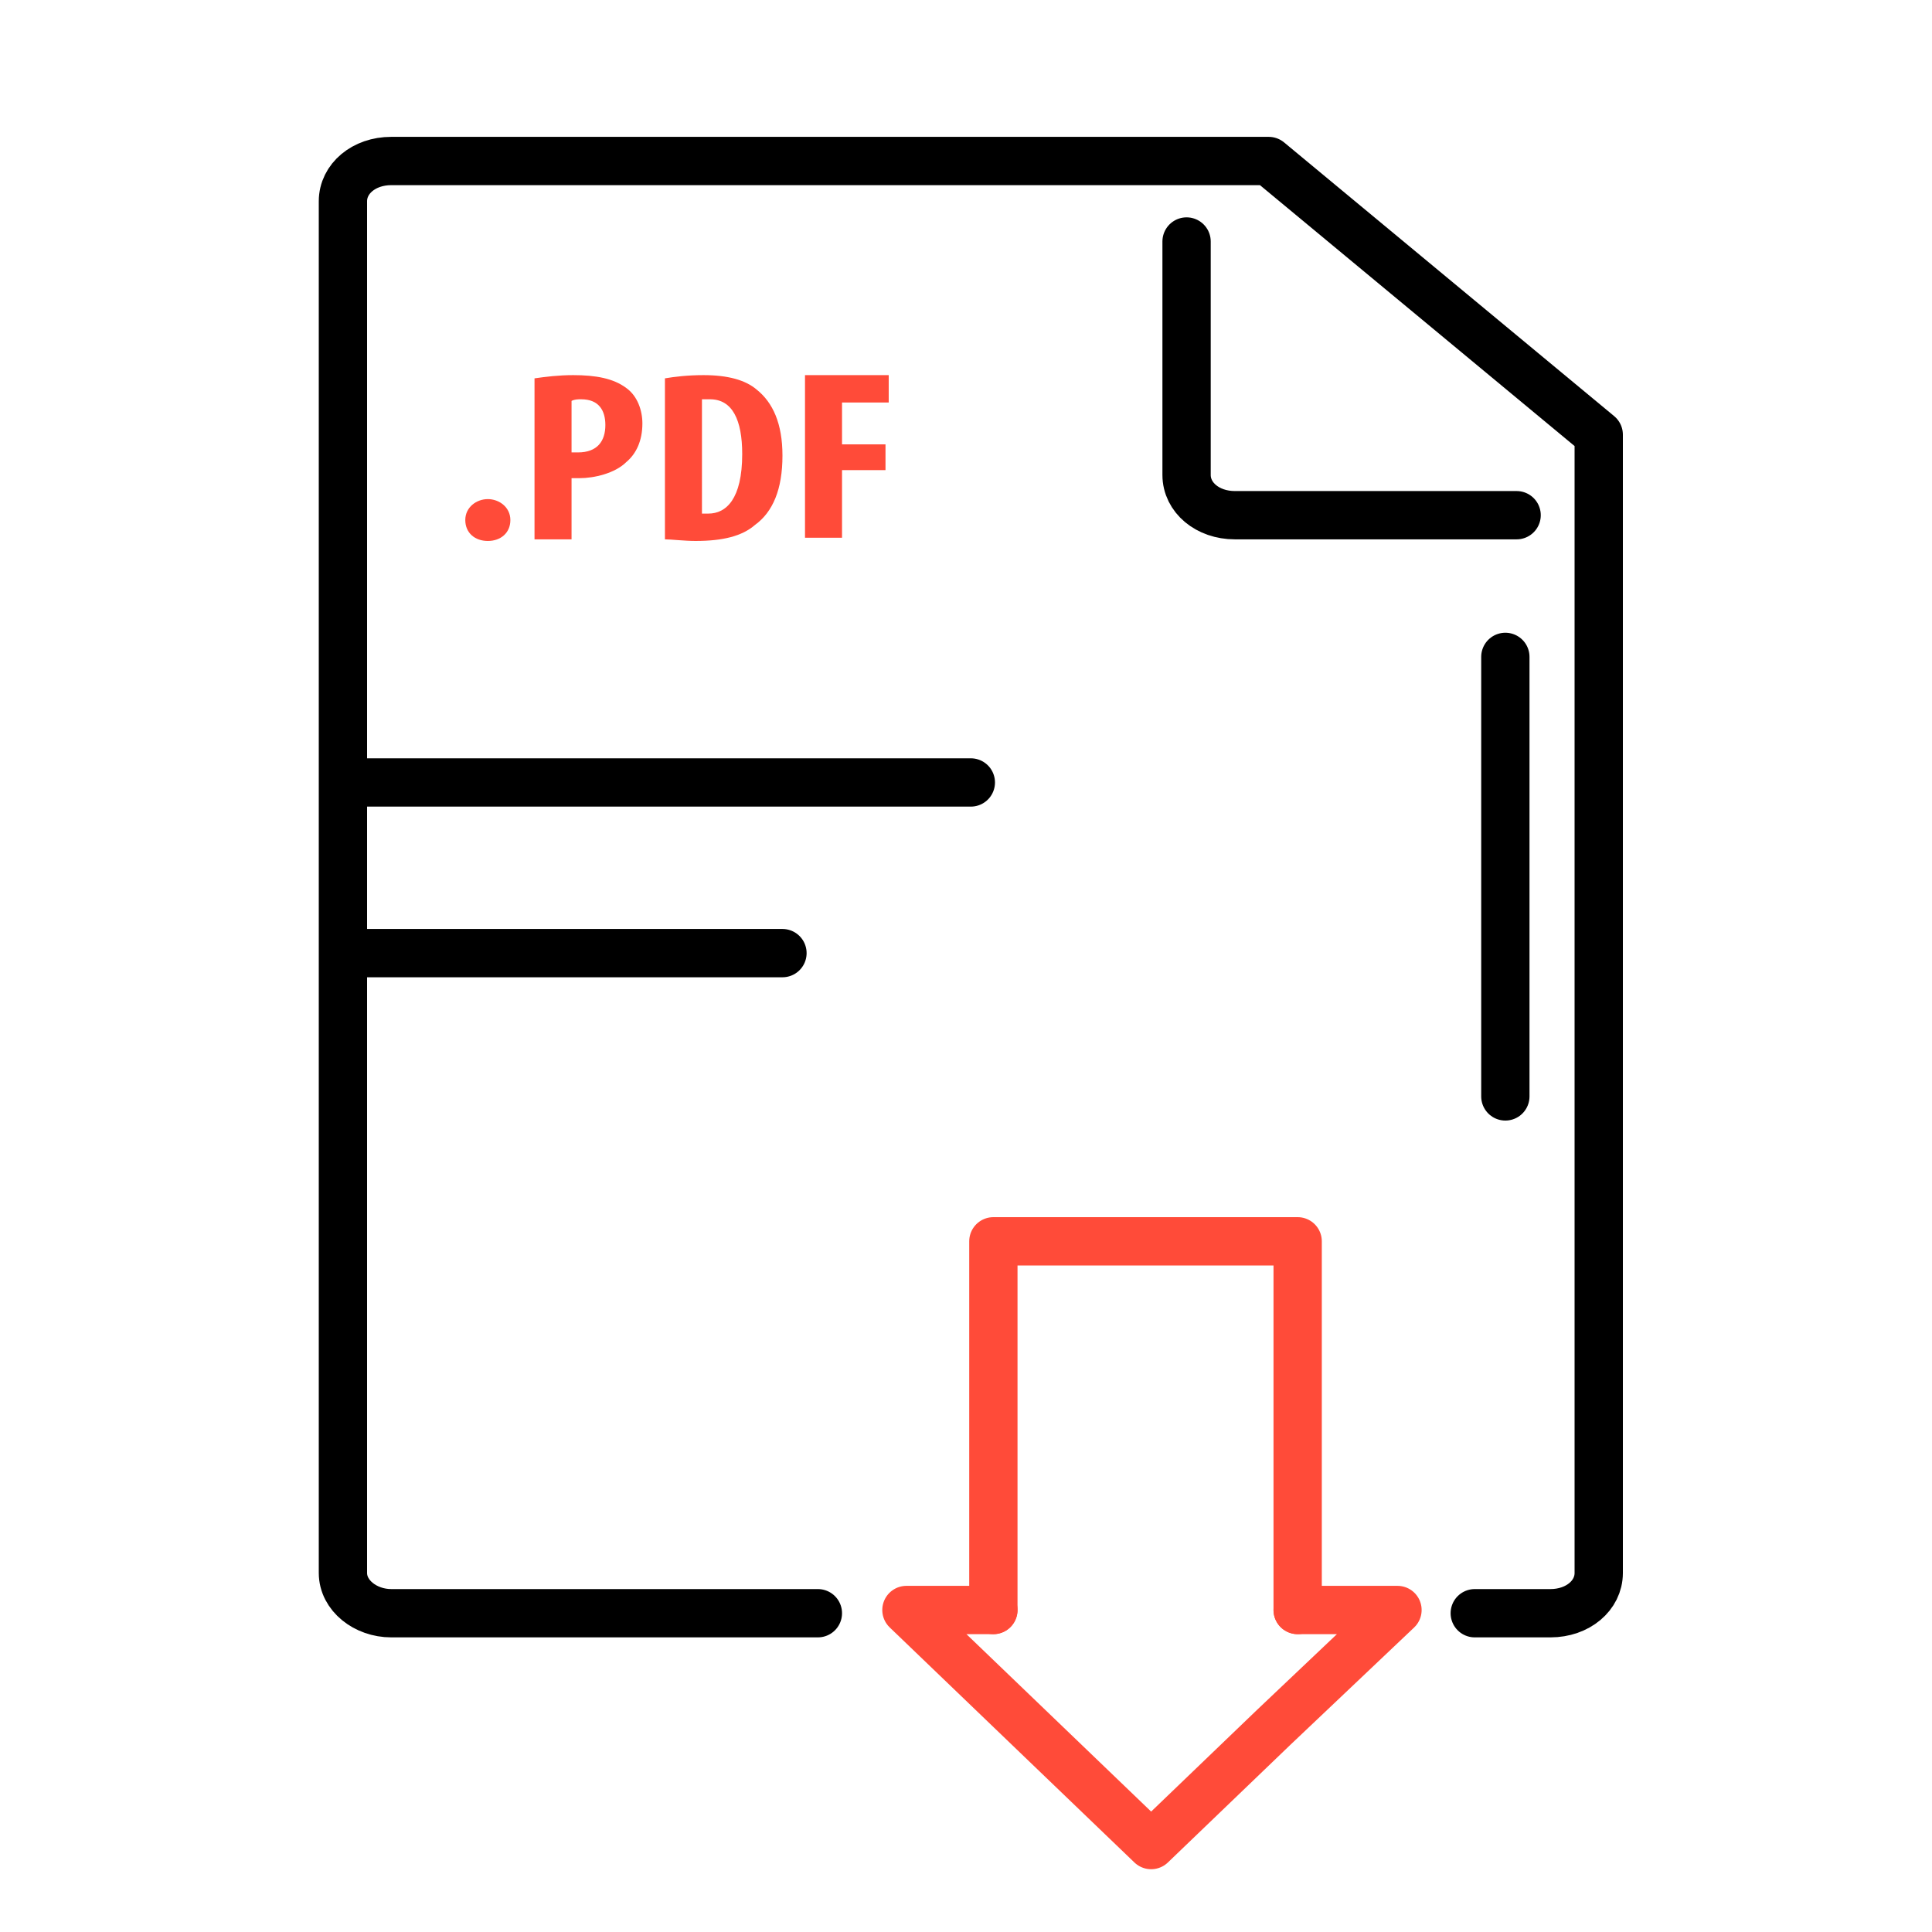
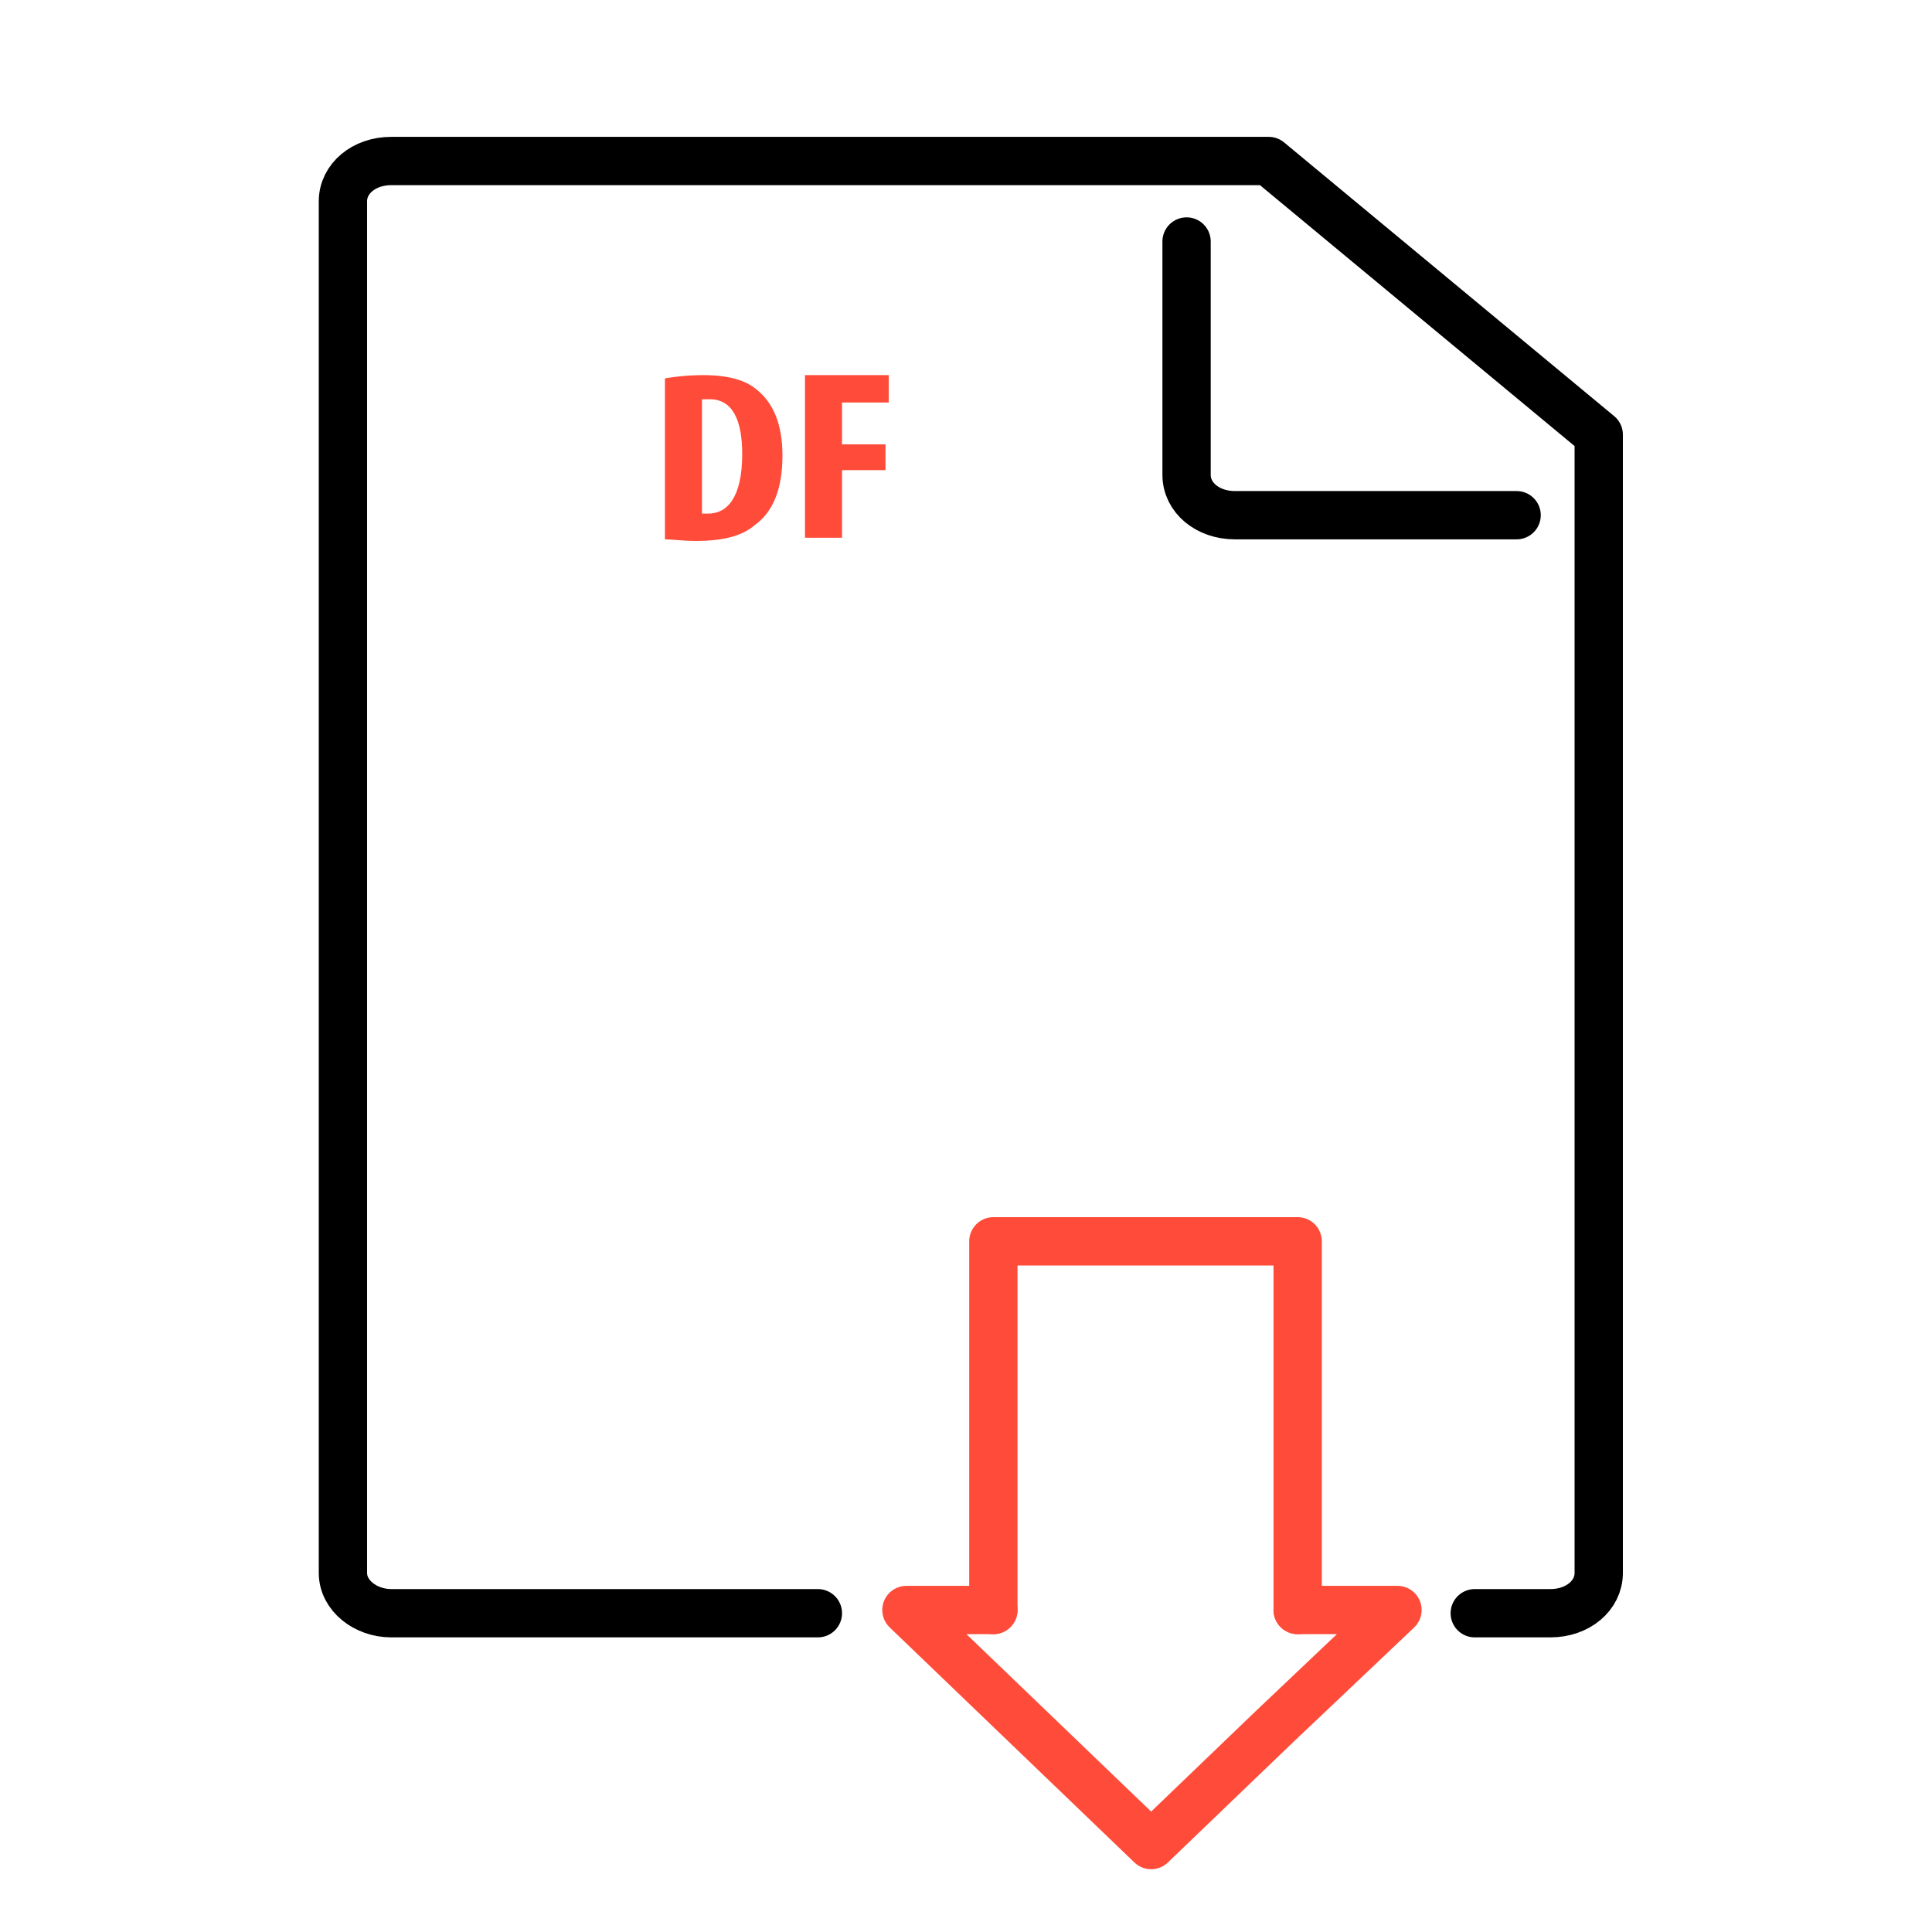
<svg xmlns="http://www.w3.org/2000/svg" version="1.1" id="Layer_1" x="0px" y="0px" viewBox="0 0 120 120" style="enable-background:new 0 0 120 120;" xml:space="preserve">
  <style type="text/css">
	.st0{fill:none;stroke:#000000;stroke-width:3;stroke-linecap:round;stroke-linejoin:round;stroke-miterlimit:10;}
	.st1{fill:#FF4B39;}
	.st2{fill:none;stroke:#FF4B39;stroke-width:3;stroke-linecap:round;stroke-linejoin:round;stroke-miterlimit:10;}
</style>
  <g>
    <path class="st0" d="M73.7,15v14.5c0,1.4,1.3,2.5,3,2.5h17.5" />
    <path class="st0" d="M50.8,100.2H24.3c-1.6,0-3-1.1-3-2.5V12.5c0-1.4,1.3-2.5,3-2.5h54.5l20.5,17v70.7c0,1.4-1.3,2.5-3,2.5h-4.7" />
-     <line class="st0" x1="21.4" y1="48.6" x2="60.3" y2="48.6" />
-     <line class="st0" x1="21.4" y1="59.2" x2="48.6" y2="59.2" />
-     <line class="st0" x1="93.5" y1="40.8" x2="93.5" y2="68.1" />
    <g>
-       <path class="st1" d="M28.9,32.3c0-0.8,0.7-1.3,1.4-1.3c0.7,0,1.4,0.5,1.4,1.3c0,0.8-0.6,1.3-1.4,1.3    C29.5,33.6,28.9,33.1,28.9,32.3z" />
-       <path class="st1" d="M33.2,23.5c0.7-0.1,1.5-0.2,2.4-0.2c1.4,0,2.5,0.2,3.3,0.8c0.7,0.5,1,1.4,1,2.2c0,1.1-0.4,1.9-1,2.4    c-0.7,0.7-2,1-2.9,1c-0.2,0-0.3,0-0.5,0v3.8h-2.3V23.5z M35.5,28.1c0.1,0,0.2,0,0.4,0c1.2,0,1.7-0.7,1.7-1.7    c0-0.9-0.4-1.6-1.5-1.6c-0.2,0-0.4,0-0.6,0.1V28.1z" />
      <path class="st1" d="M41.3,23.5c0.6-0.1,1.4-0.2,2.4-0.2c1.5,0,2.6,0.3,3.3,0.9c1,0.8,1.6,2.1,1.6,4.1c0,2.1-0.6,3.5-1.7,4.3    c-0.8,0.7-2,1-3.7,1c-0.7,0-1.5-0.1-1.9-0.1V23.5z M43.6,31.9c0.1,0,0.3,0,0.4,0c1.1,0,2.1-0.9,2.1-3.7c0-2.1-0.6-3.4-2-3.4    c-0.2,0-0.3,0-0.5,0V31.9z" />
      <path class="st1" d="M50,23.3h5.2V25h-2.9v2.6h2.7v1.6h-2.7v4.2H50V23.3z" />
    </g>
    <polyline class="st2" points="61.7,100 61.7,77.1 80.6,77.1 80.6,100  " />
    <polyline class="st2" points="80.6,100 86.8,100 79.1,107.3 71.5,114.6 63.9,107.3 56.3,100 61.7,100  " />
  </g>
</svg>